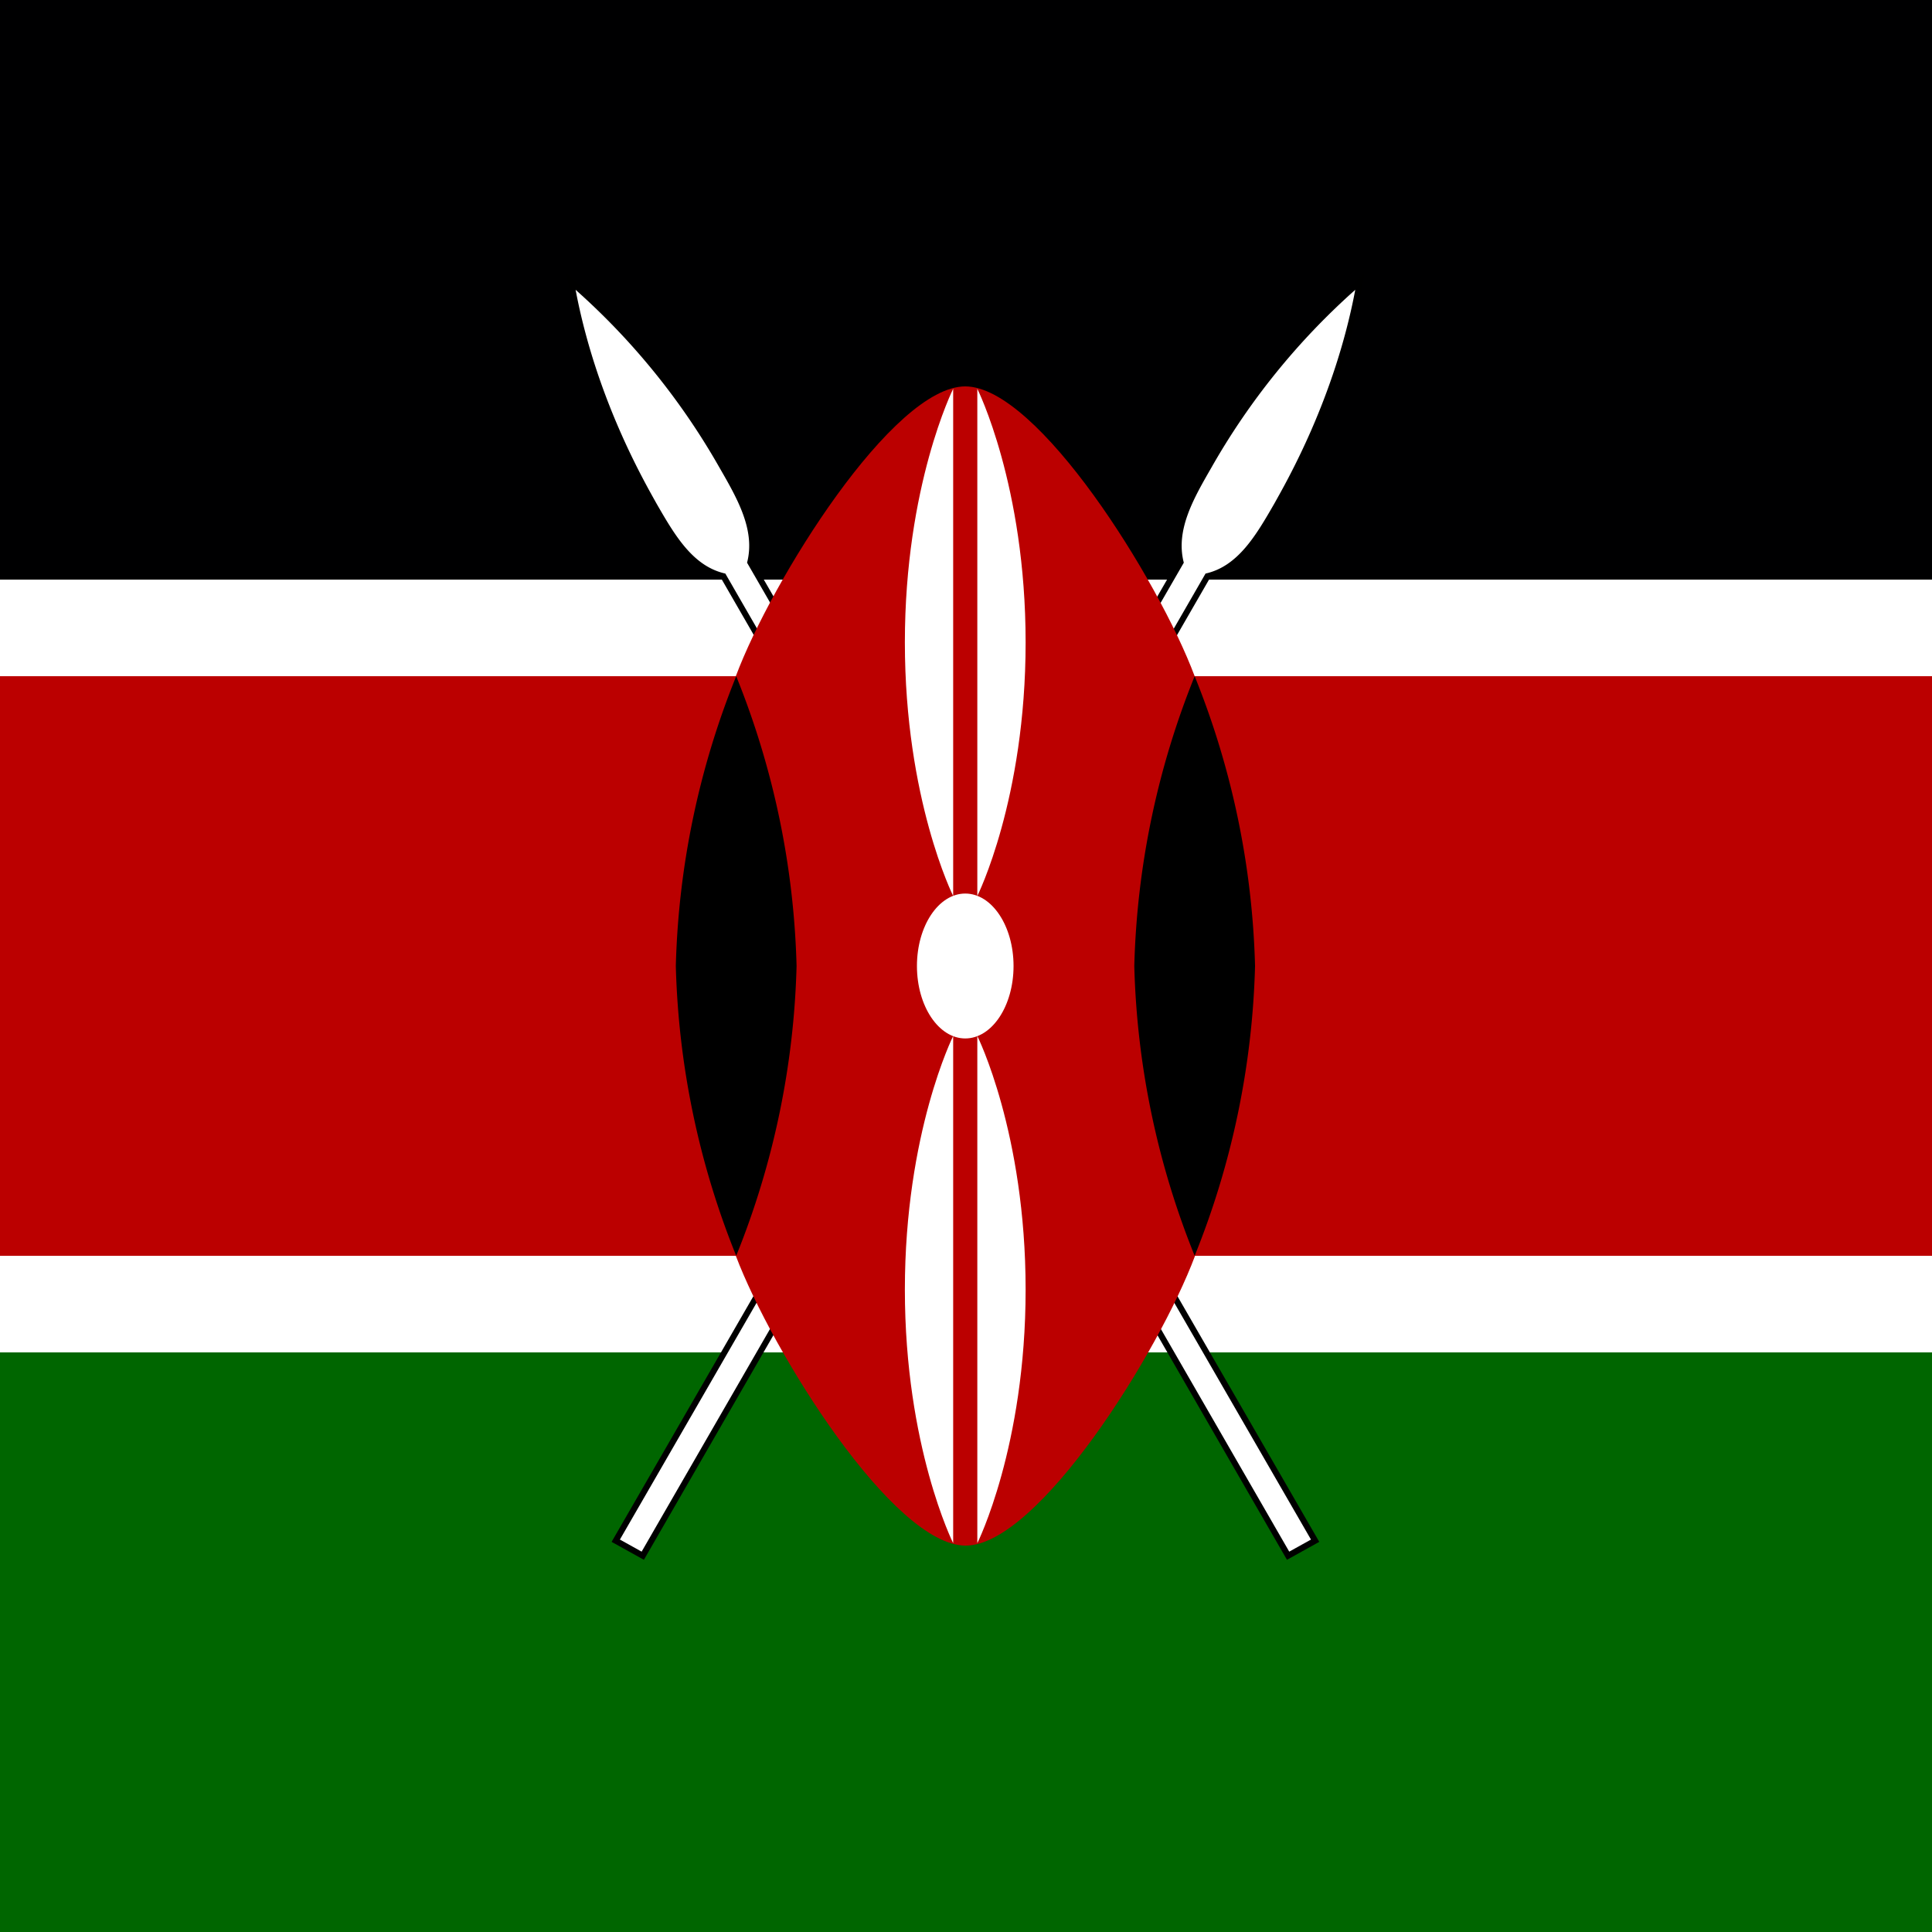
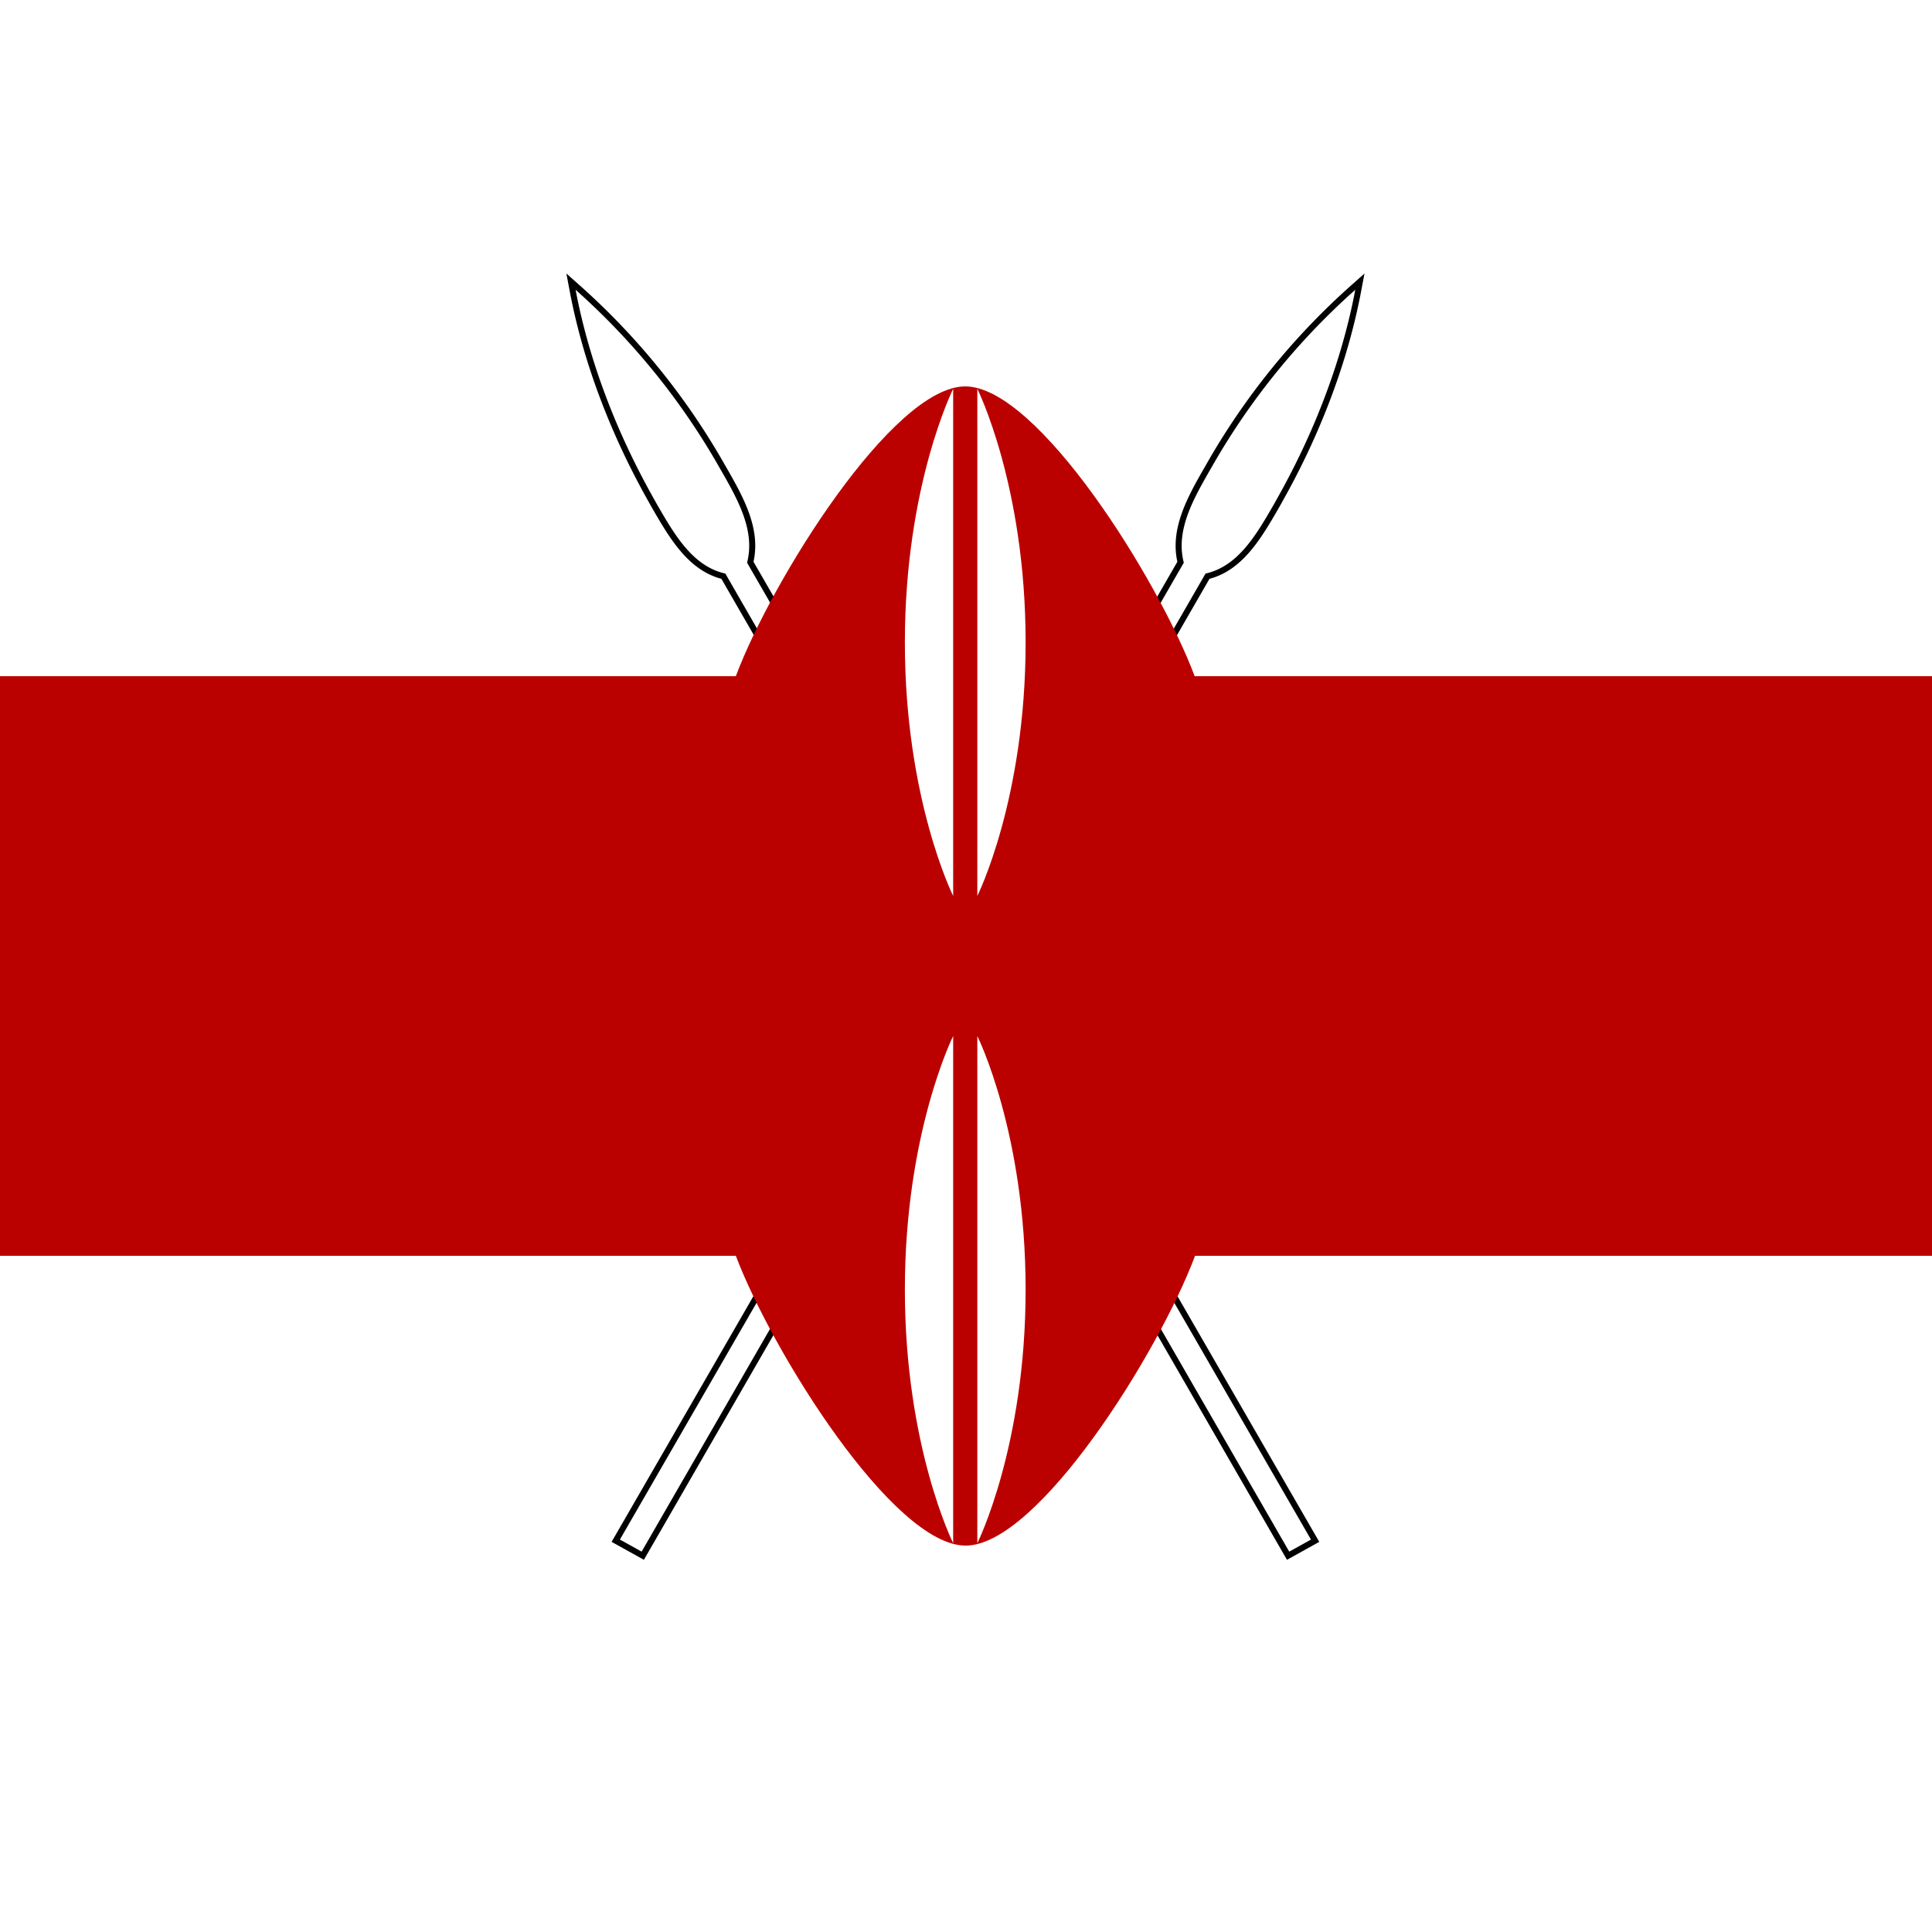
<svg xmlns="http://www.w3.org/2000/svg" xmlns:xlink="http://www.w3.org/1999/xlink" id="flag-icons-ke" viewBox="0 0 512 512">
  <defs>
    <path id="ke-a" stroke-miterlimit="10" d="m-28.6 47.5 1.8 1 46.7-81c2.7-.6 4.2-3.2 5.7-5.8 1-1.8 5-8.7 6.7-17.7a58 58 0 0 0-11.9 14.7c-1.5 2.6-3 5.2-2.3 7.9z" />
  </defs>
  <path fill="#fff" d="M0 0h512v512H0z" />
-   <path fill="#000001" d="M0 0h512v153.6H0z" />
-   <path fill="#060" d="M0 358.4h512V512H0z" />
  <g id="ke-b" transform="matrix(3.2 0 0 3.2 255.8 256)">
    <use xlink:href="#ke-a" width="100%" height="100%" stroke="#000" />
    <use xlink:href="#ke-a" width="100%" height="100%" fill="#fff" />
  </g>
  <use xlink:href="#ke-b" width="100%" height="100%" transform="matrix(-1 0 0 1 511.7 0)" />
  <path fill="#b00" d="M255.8 102.4c-19.2 0-51.2 51.2-60.8 76.8H0v153.6h195c9.7 25.6 41.7 76.8 60.9 76.8 19.2 0 51.2-51.2 60.8-76.8H512V179.2H316.6c-9.6-25.6-41.6-76.8-60.8-76.8" />
-   <path id="ke-c" d="M316.6 332.8a220 220 0 0 0 16-76.8 220 220 0 0 0-16-76.8 220 220 0 0 0-16 76.8 220 220 0 0 0 16 76.8" />
  <use xlink:href="#ke-c" width="100%" height="100%" transform="matrix(-1 0 0 1 511.7 0)" />
  <g fill="#fff" transform="matrix(3.2 0 0 3.2 255.8 256)">
-     <ellipse rx="4" ry="6" />
    <path id="ke-d" d="M1 5.8s4 8 4 21-4 21-4 21z" />
    <use xlink:href="#ke-d" width="100%" height="100%" transform="scale(-1)" />
    <use xlink:href="#ke-d" width="100%" height="100%" transform="scale(-1 1)" />
    <use xlink:href="#ke-d" width="100%" height="100%" transform="scale(1 -1)" />
  </g>
</svg>